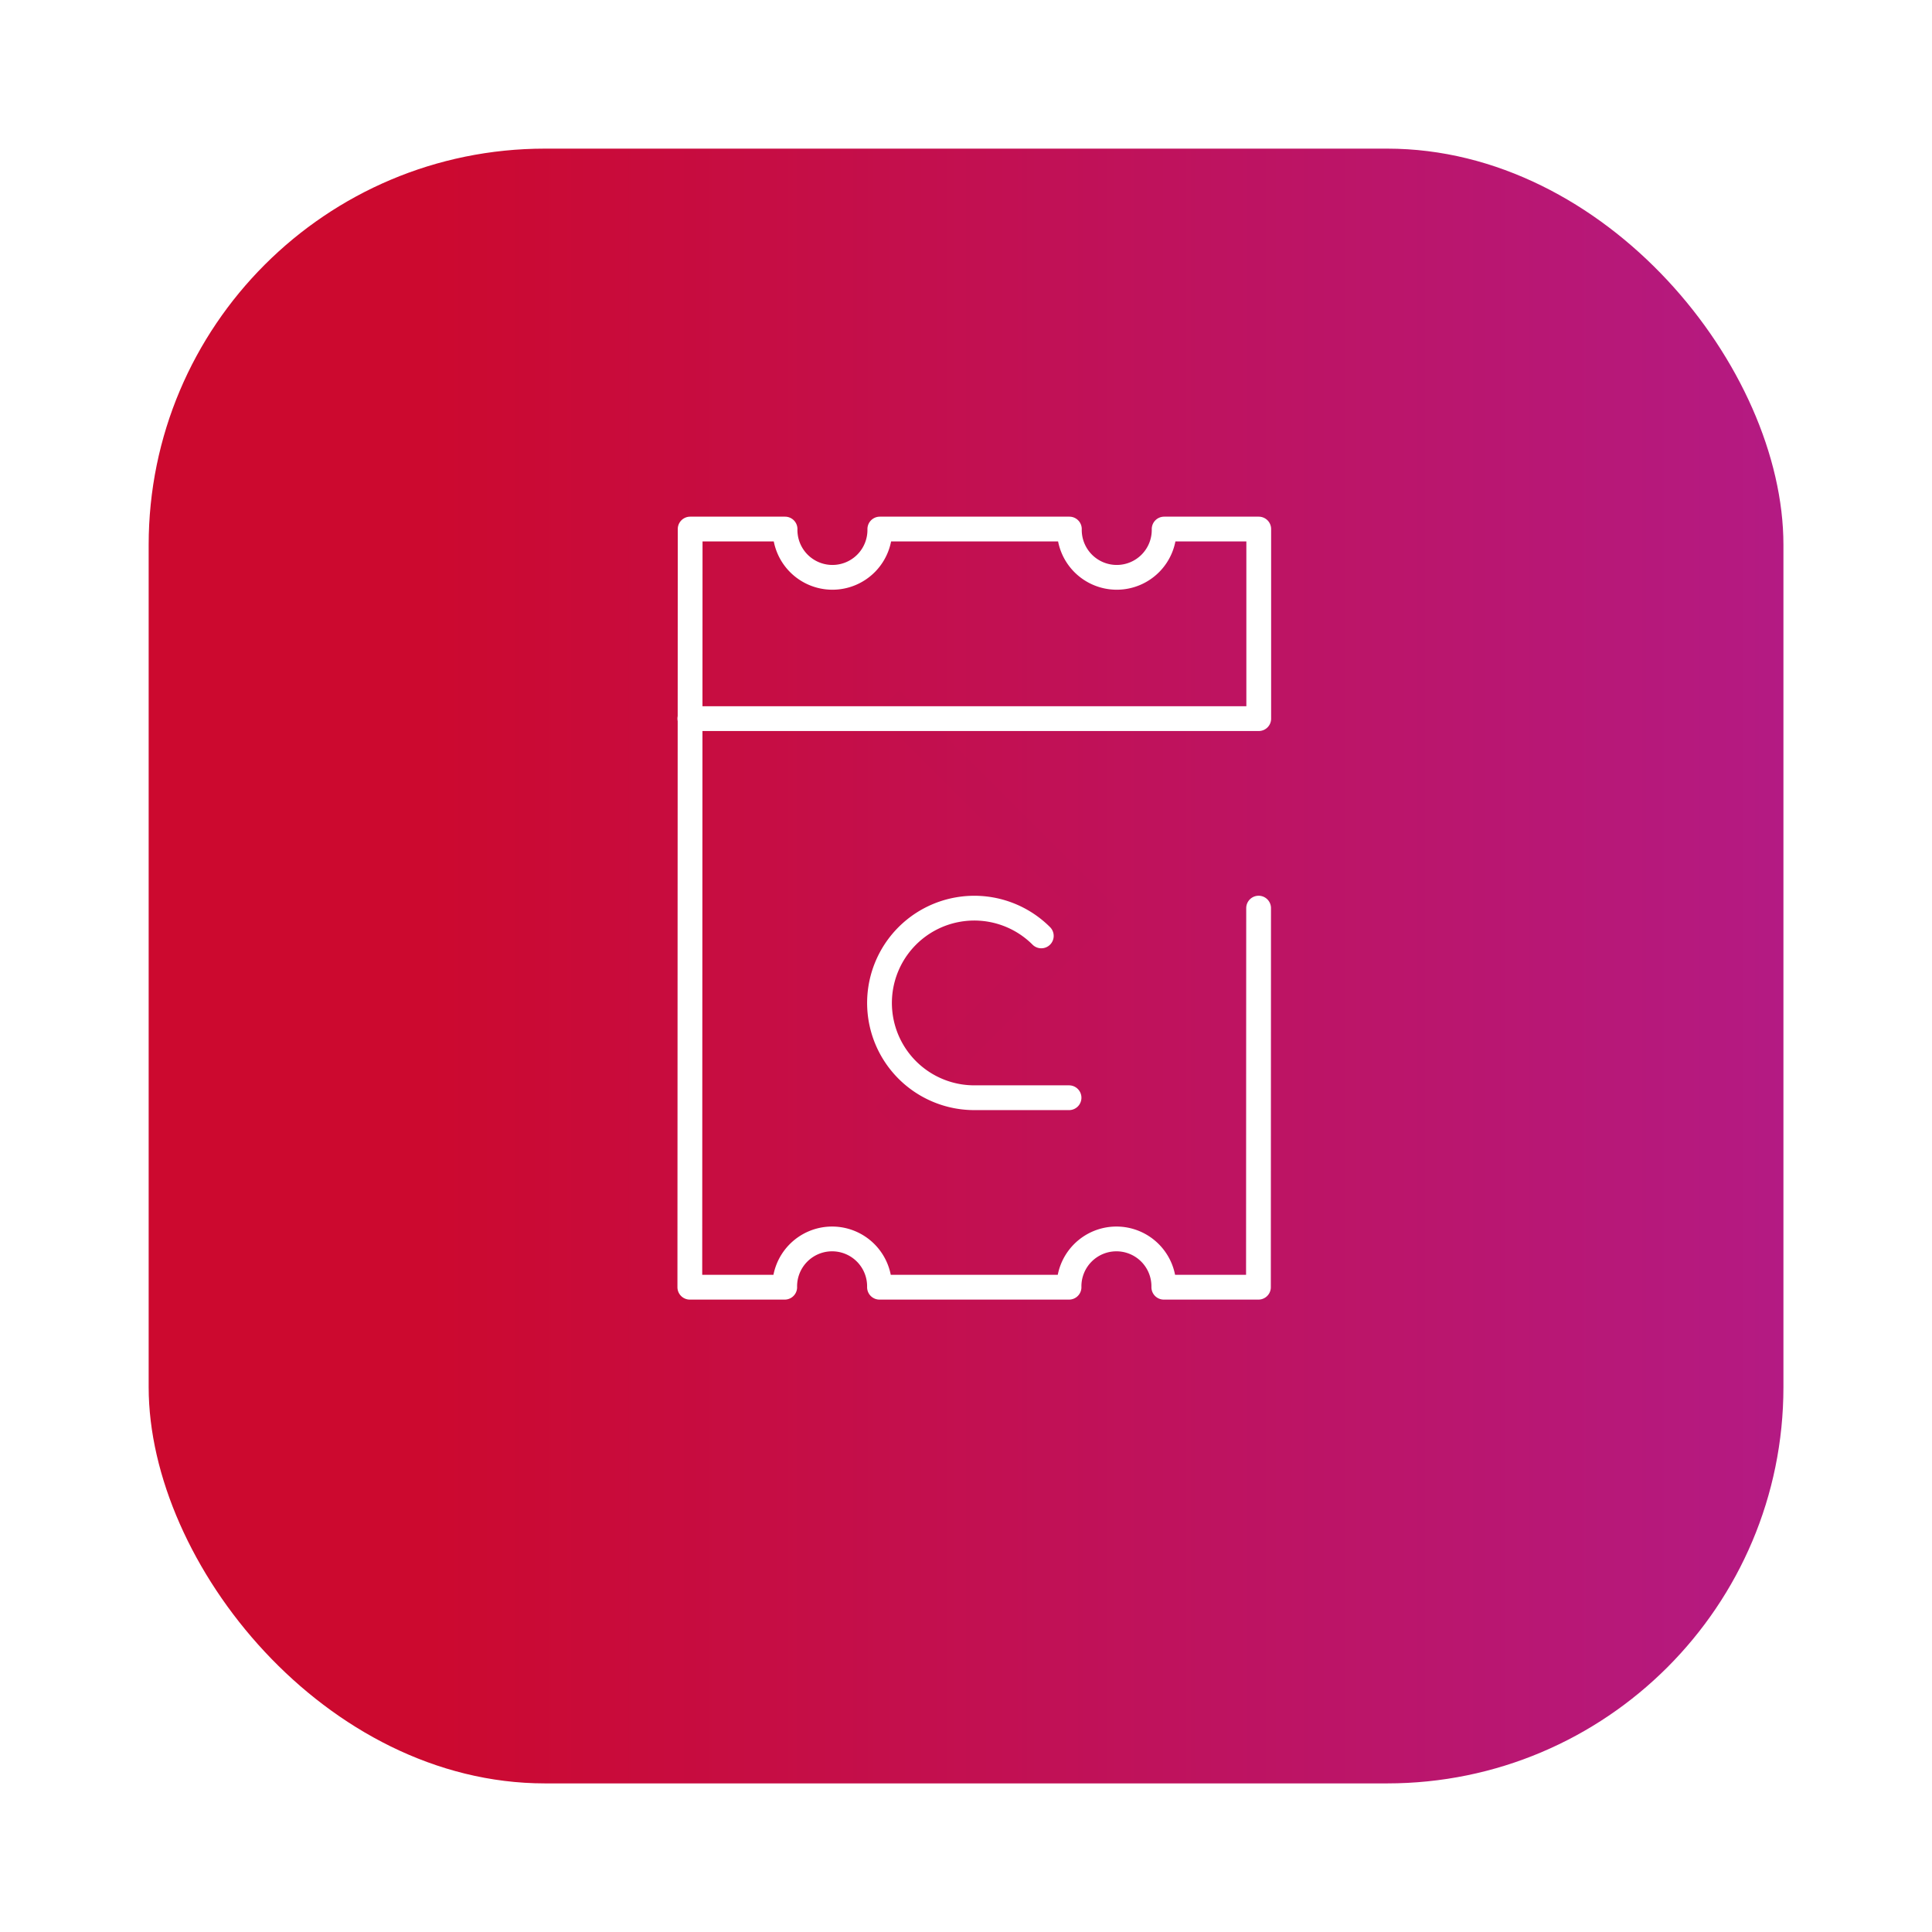
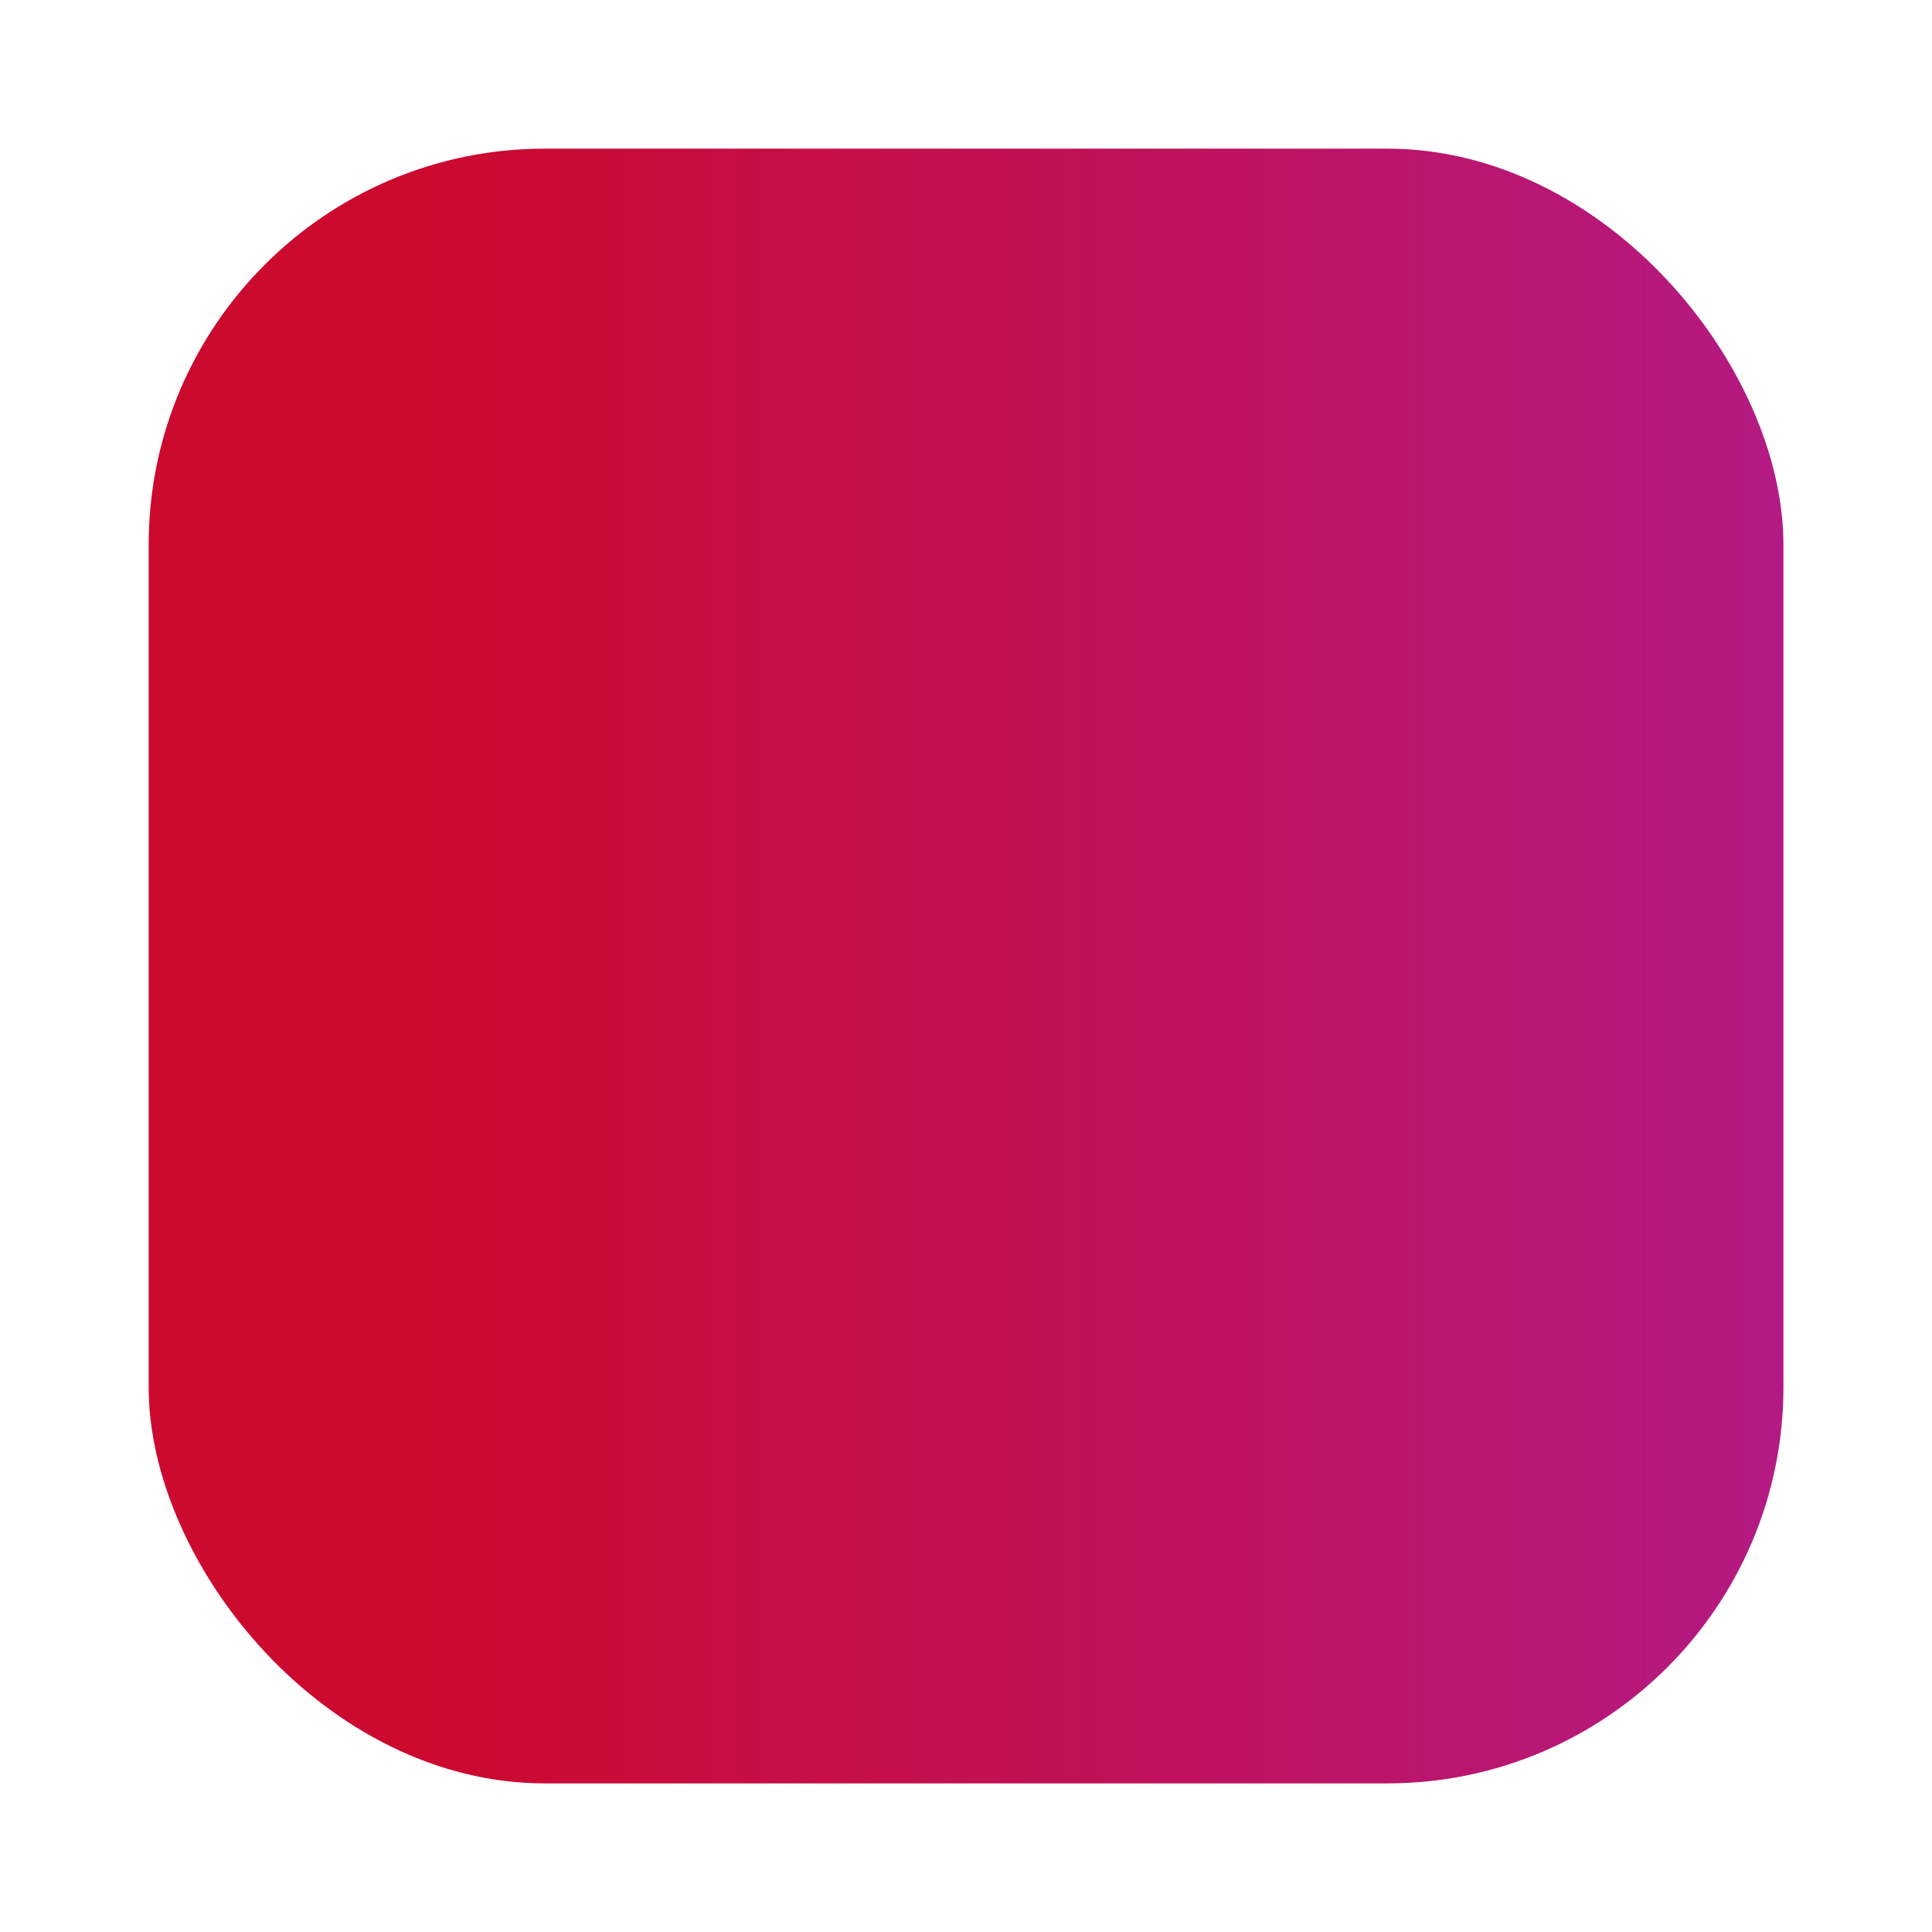
<svg xmlns="http://www.w3.org/2000/svg" width="117" height="117" viewBox="0 0 117 117">
  <defs>
    <linearGradient id="linear-gradient" x1="0.172" y1="0.5" x2="1" y2="0.5" gradientUnits="objectBoundingBox">
      <stop offset="0" stop-color="#cc092f" />
      <stop offset="1" stop-color="#b41a83" />
    </linearGradient>
    <filter id="Retângulo_3843" x="0" y="0" width="117" height="117" filterUnits="userSpaceOnUse">
      <feOffset dy="3" input="SourceAlpha" />
      <feGaussianBlur stdDeviation="3" result="blur" />
      <feFlood flood-opacity="0.161" />
      <feComposite operator="in" in2="blur" />
      <feComposite in="SourceGraphic" />
    </filter>
    <clipPath id="clip-path">
-       <rect id="Retângulo_4363" data-name="Retângulo 4363" width="48" height="48" fill="#aaa" stroke="#aaa" stroke-width="1.25" />
-     </clipPath>
+       </clipPath>
  </defs>
  <g id="icon" transform="translate(-9431.627 -9439.789)">
    <g transform="matrix(1, 0, 0, 1, 9431.63, 9439.79)" filter="url(#Retângulo_3843)">
      <rect id="Retângulo_3843-2" data-name="Retângulo 3843" width="99" height="99" rx="24" transform="translate(9 6)" fill="url(#linear-gradient)" />
    </g>
-     <path id="Caminho_3806" data-name="Caminho 3806" d="M9691.718,8010.9h17.854v-17.852" transform="translate(-3032.264 10696.055) rotate(-45)" fill="none" stroke="#707070" stroke-width="2" opacity="0.004" />
    <g id="Cinemark" transform="translate(9466.627 9470.789)">
      <g id="Grupo_37" data-name="Grupo 37" clip-path="url(#clip-path)">
        <g id="Grupo_26486" data-name="Grupo 26486" transform="translate(6.775 1.043)">
-           <path id="Stroke_3573" data-name="Stroke 3573" d="M61.247,2369.481H95.7V2358H89.971a2.87,2.87,0,1,1-5.739,0H72.753a2.87,2.87,0,1,1-5.739,0H61.267l-.02,45.913h5.747a2.87,2.87,0,1,1,5.739,0H84.212a2.87,2.87,0,1,1,5.739,0h5.731l.01-22.957" transform="translate(-61.247 -2358.004)" fill="none" stroke="#fff" stroke-linecap="round" stroke-linejoin="round" stroke-width="1.5" />
-           <path id="Stroke_3575" data-name="Stroke 3575" d="M79.73,2383.483H73.991a5.74,5.74,0,1,1,4.059-9.8" transform="translate(-56.765 -2349.049)" fill="none" stroke="#fff" stroke-linecap="round" stroke-linejoin="round" stroke-width="1.5" />
-         </g>
+           </g>
      </g>
    </g>
  </g>
</svg>